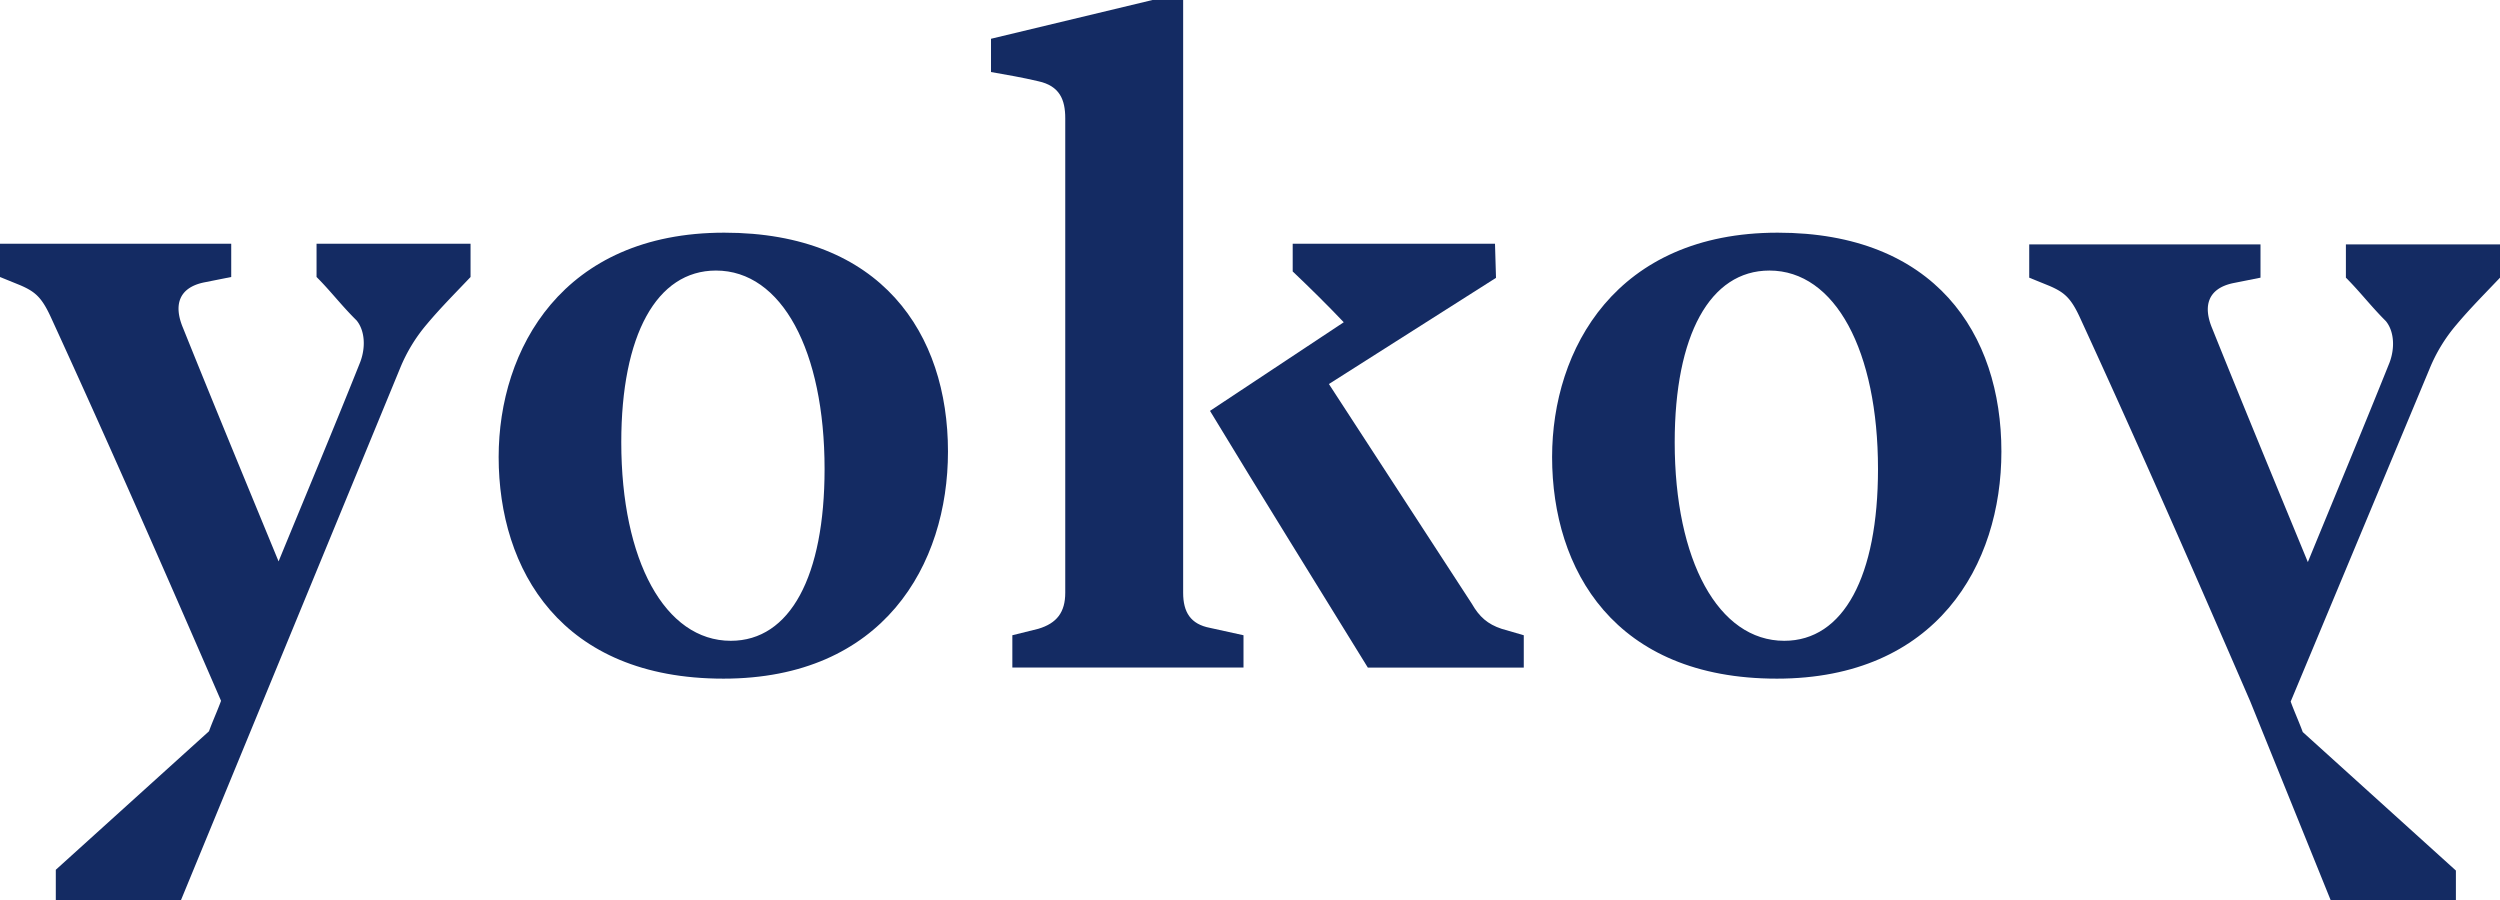
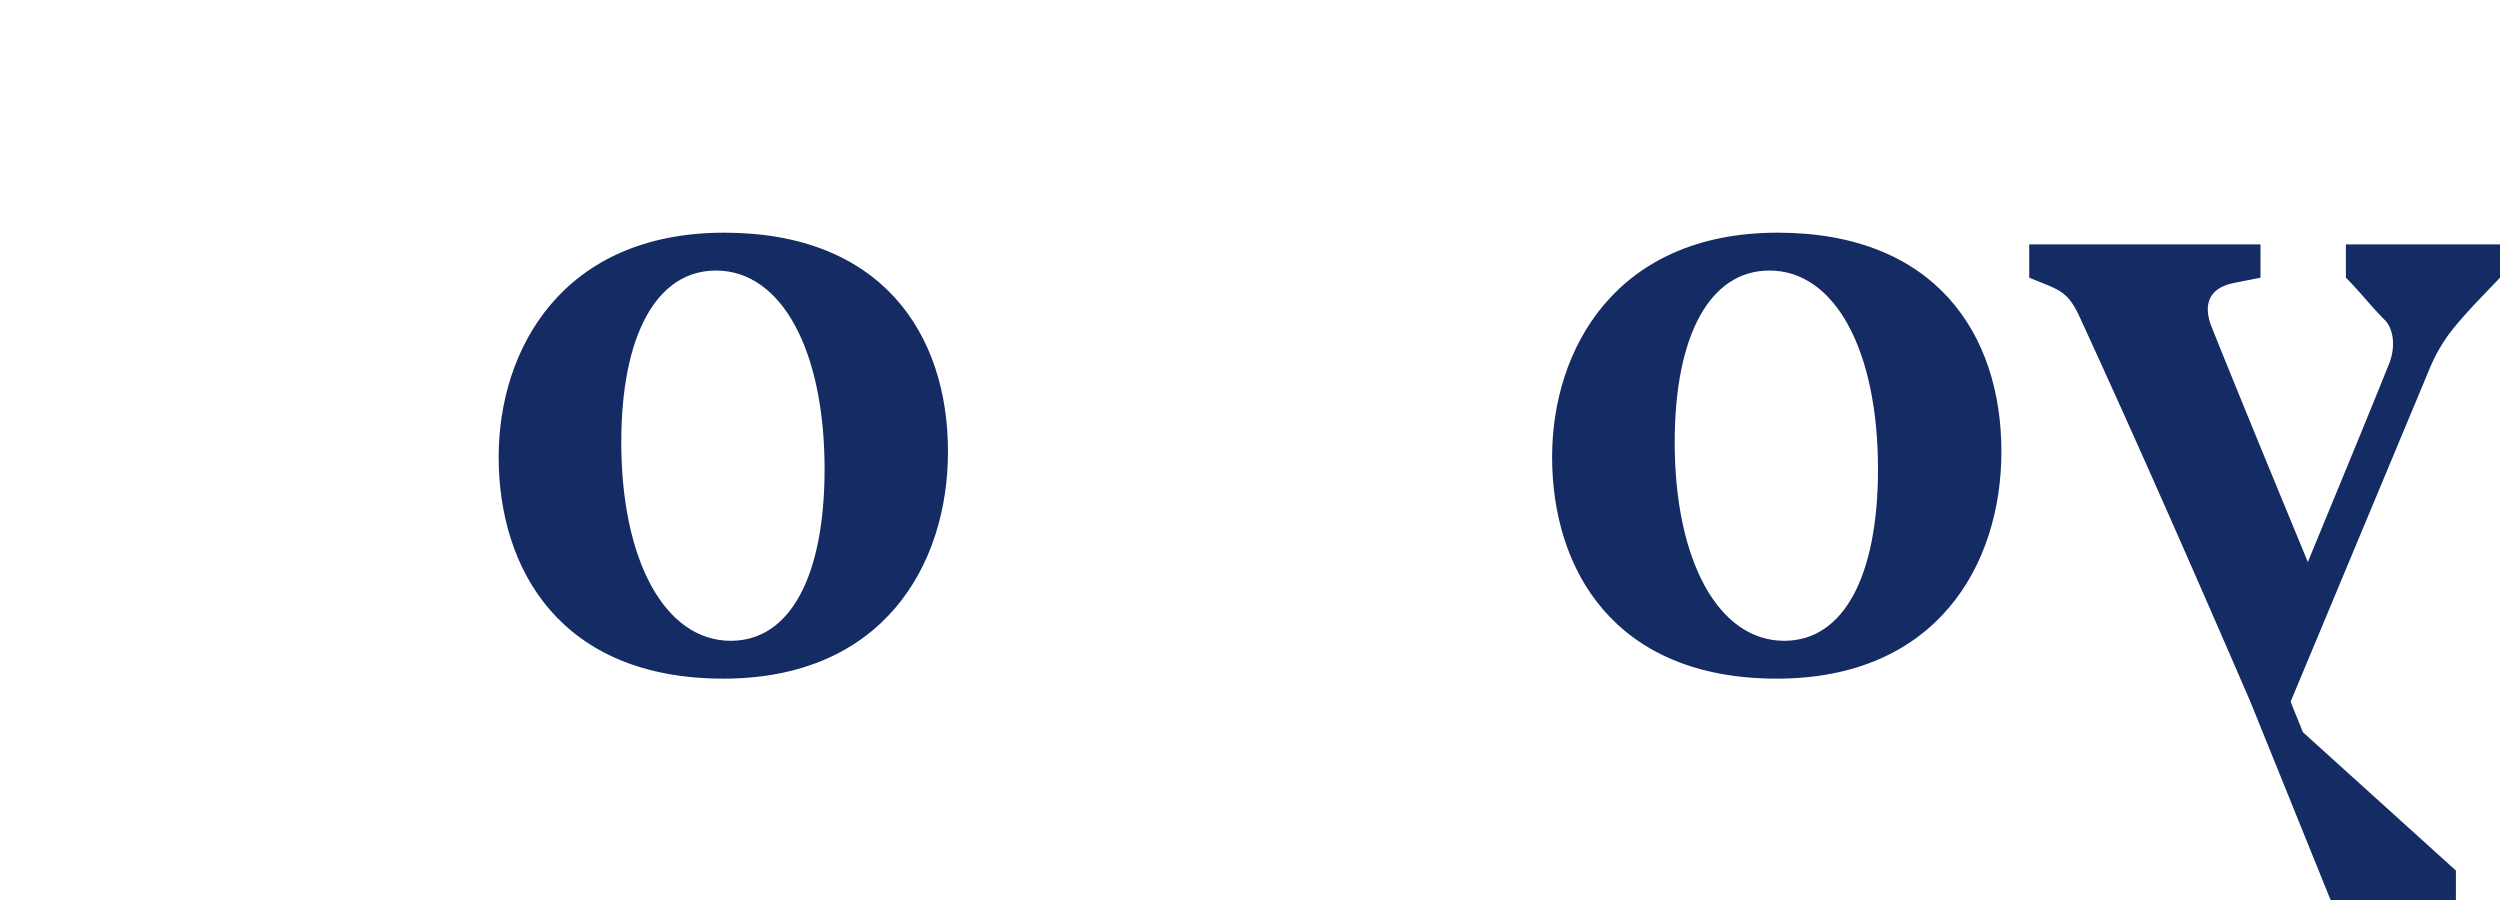
<svg xmlns="http://www.w3.org/2000/svg" id="Layer_1" data-name="Layer 1" viewBox="0 0 1000 360" width="150" height="54">
  <defs>
    <style>.cls-1{fill:#142b63;}</style>
  </defs>
-   <path class="cls-1" d="M126.62,97.5v13.3c5.57,5.54,10,11.45,16,17.36,3.34,4.06,3.71,10.71,1.49,16.62-10.77,27-21.91,53.55-32.68,79.78-12.63-30.66-25.62-62.05-38.25-93.45-3.71-8.86-1.85-15.88,8.17-18.09l11.14-2.22V97.5H0v13.3l8.17,3.32c5.94,2.59,8.54,4.81,12.25,12.93,23.4,51,46.05,102.68,68,153.28-1.49,4.06-3.35,8.12-4.83,12.18l-61.27,55.4V360H72.41L160,147.37a64.82,64.82,0,0,1,10.77-17.73c5.57-6.65,11.51-12.56,17.45-18.84V97.5Z" />
  <path class="cls-1" d="M292.32,256.32c-26.36,0-43.81-32.13-43.81-79.41,0-42.84,14.11-68.69,37.87-68.69,26.37,0,43.45,32.13,43.45,79.4C329.83,230.47,316.09,256.32,292.32,256.32Zm-3,15.14c63.87,0,89.87-45.43,89.87-90.85,0-47.28-26.74-87.54-89.49-87.54-64.62,0-90.24,46.54-90.24,89.75C199.49,227.88,224.37,271.46,289.35,271.46Z" />
-   <path class="cls-1" d="M600.63,251.52c-5.57-1.85-8.91-4.8-11.88-10l-57.19-87.91,66.84-42.47L598,97.5H517.08v11.08c7,6.65,13.74,13.3,20.42,20.32L484,164.35c20.79,34.35,42,68.33,63.13,102.68h62.38V254.1ZM473.26,237.11V0H461L396.4,15.51v13.3C402.71,29.92,409,31,415.33,32.5c8.54,1.85,10.77,7.39,10.77,14.78V237.11c0,7.76-3.34,12.19-10.77,14.41l-10.39,2.58V267H497.4V254.1L484,251.15C476.23,249.67,473.26,244.87,473.26,237.11Z" />
  <path class="cls-1" d="M713.7,256.32c-26.37,0-43.82-32.13-43.82-79.41,0-42.84,14.11-68.69,37.88-68.69,26.36,0,43.44,32.13,43.44,79.4C751.2,230.47,737.46,256.32,713.7,256.32Zm-3,15.14c63.87,0,89.86-45.43,89.86-90.85,0-47.28-26.74-87.54-89.49-87.54-64.61,0-90.23,46.54-90.23,89.75C620.87,227.88,645.74,271.46,710.73,271.46Z" />
  <path class="cls-1" d="M938.36,111.07V97.77H1000v13.3c-5.94,6.28-11.88,12.19-17.45,18.84a64.67,64.67,0,0,0-10.77,17.72l-55.51,133c1.48,4.07,3.34,8.13,4.83,12.19l61.26,55.4V360H932.24l-32.13-79.41c-21.91-50.59-44.56-102.3-68-153.27-3.71-8.13-6.31-10.34-12.25-12.93l-8.17-3.32V97.77H904.2v13.3l-11.14,2.22c-10,2.21-11.89,9.23-8.17,18.09,12.62,31.4,25.62,62.79,38.25,93.45C933.9,198.6,945,172,955.81,145.05c2.23-5.91,1.86-12.56-1.48-16.62C948.39,122.52,943.93,116.61,938.36,111.07Z" />
</svg>